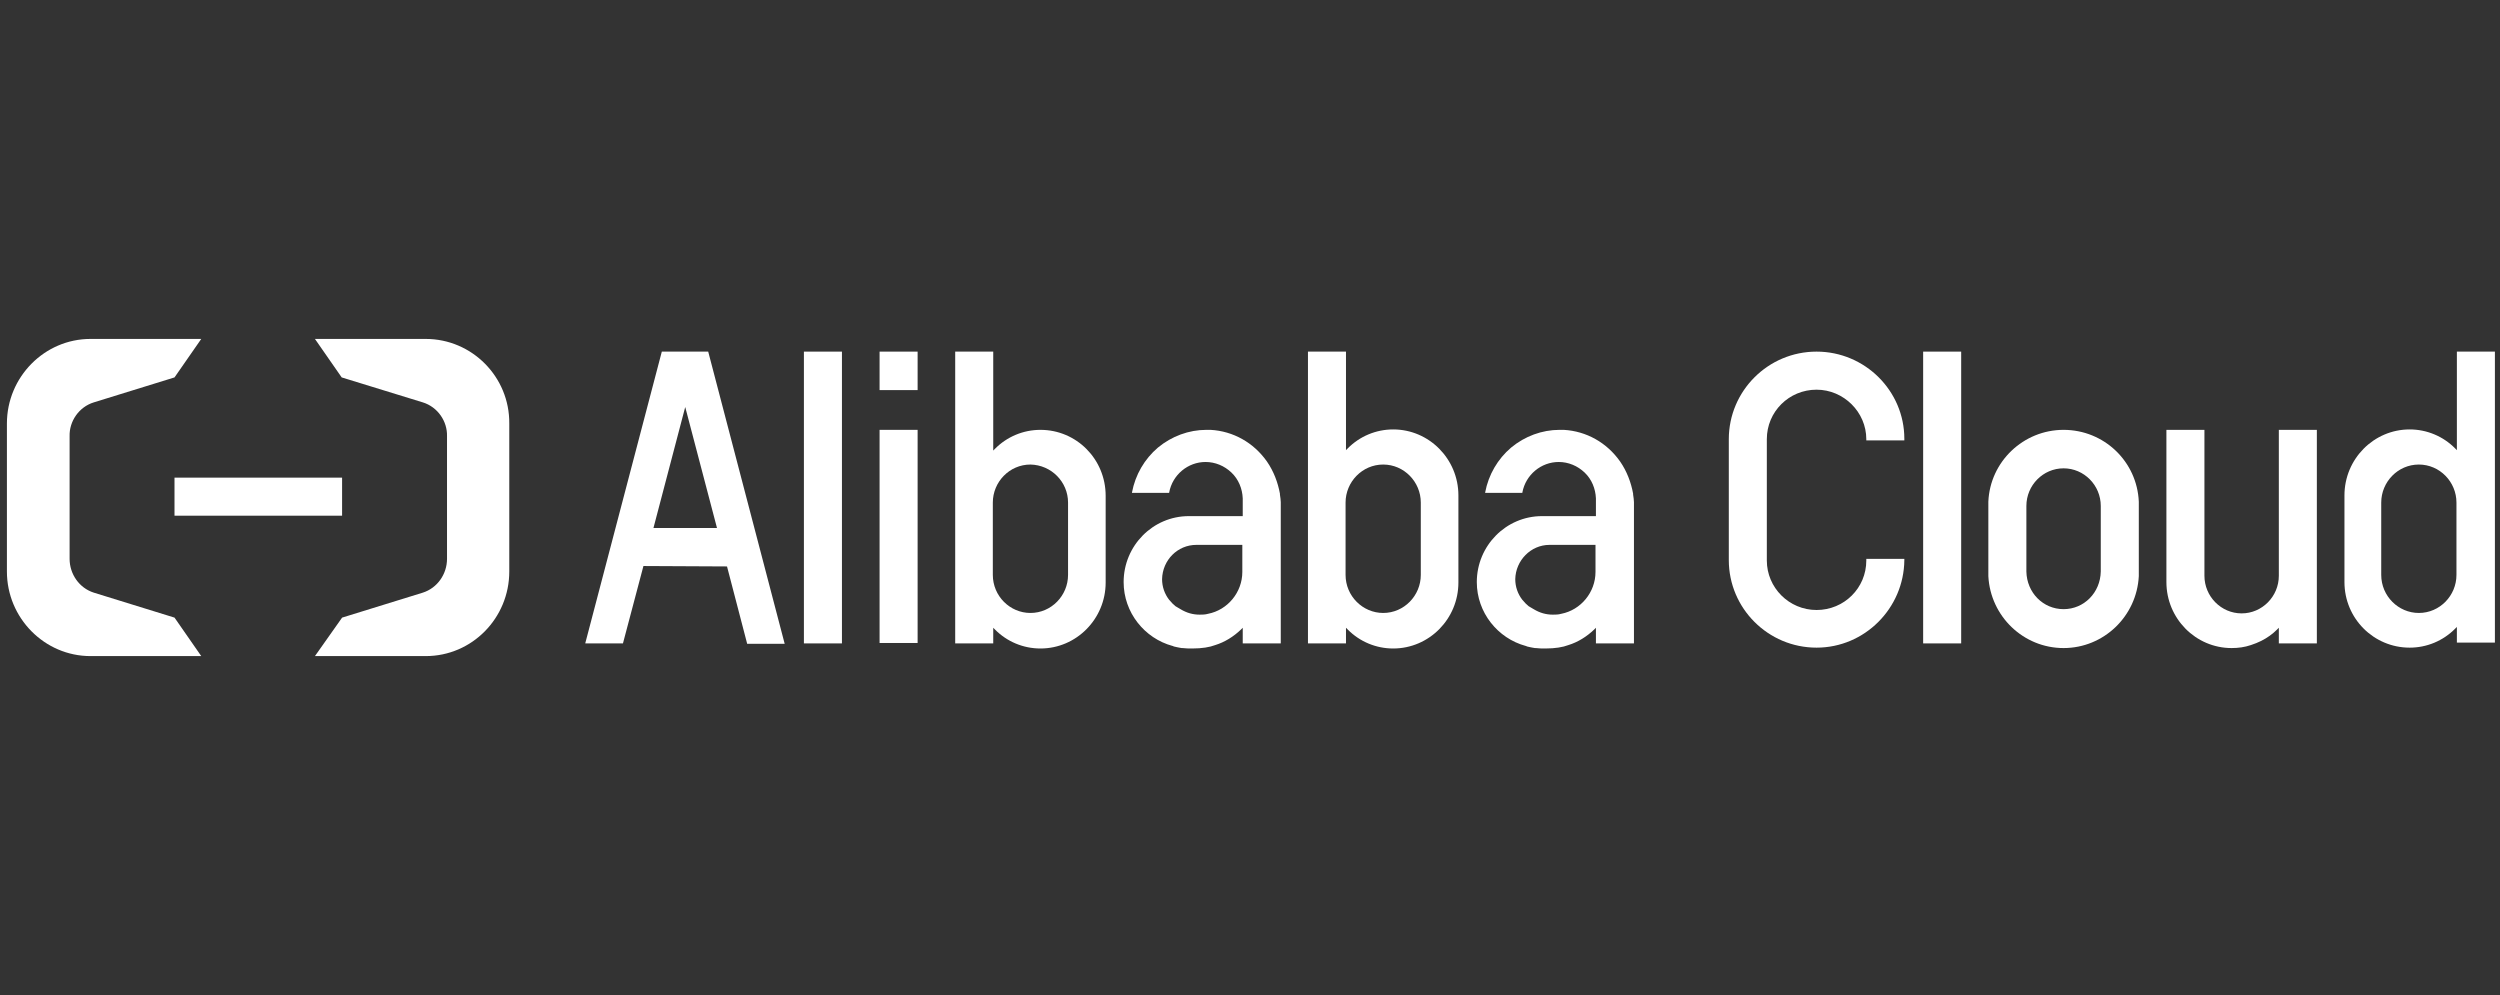
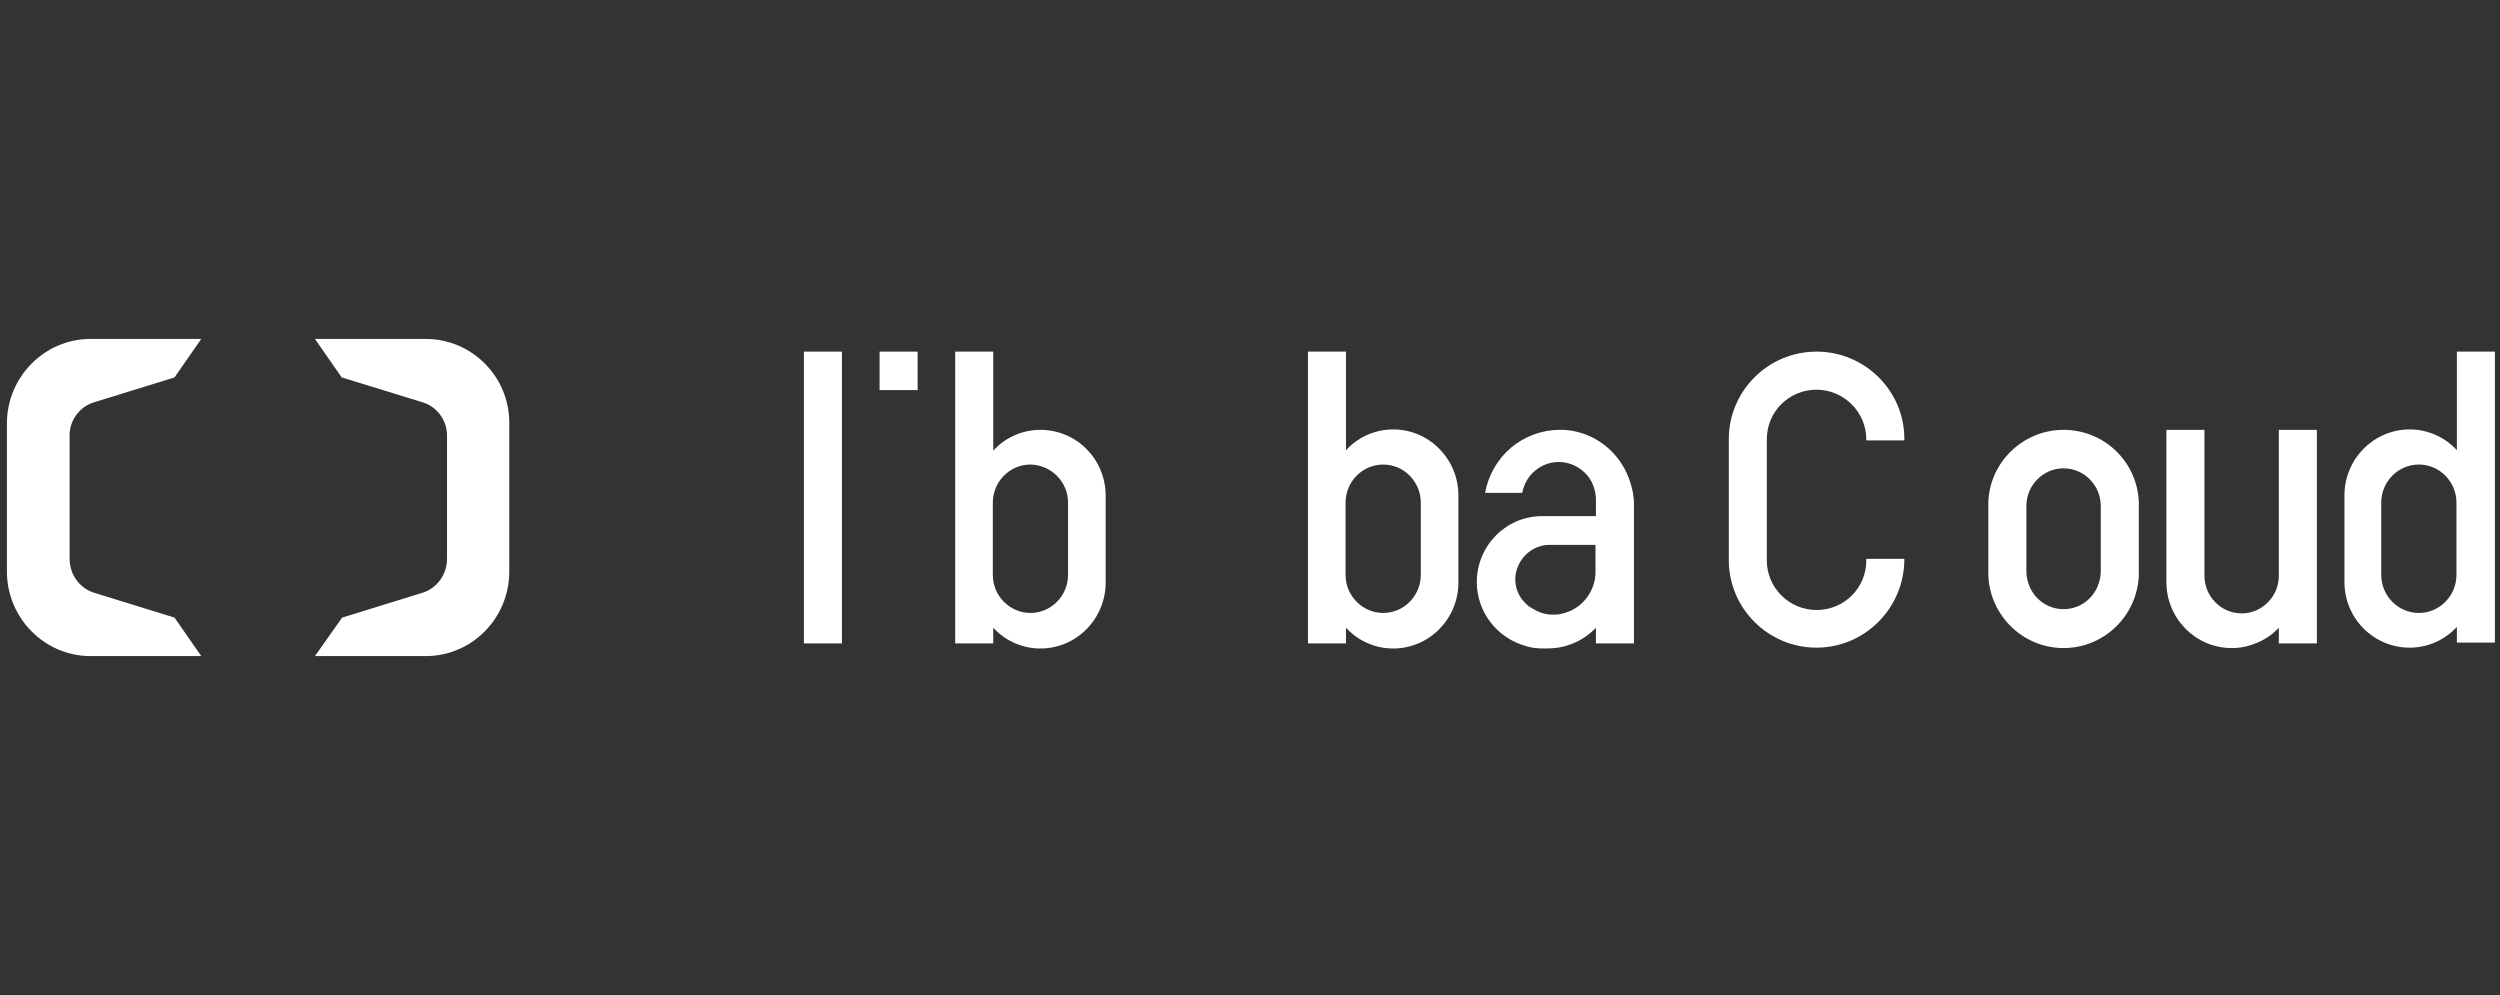
<svg xmlns="http://www.w3.org/2000/svg" width="201" height="80" viewBox="0 0 201 80" fill="none">
  <rect x="0" y="0" width="201" height="80" fill="#333333" stroke="none" />
  <g clip-path="url(#clip0_1129_27120)">
-     <path d="M27.504 38.402H14.03V41.462H27.504V38.402Z" fill="white" />
    <path d="M34.226 27.25H25.321L27.472 30.344L33.991 32.35C35.2 32.724 35.973 33.88 35.94 35.07V44.93C35.94 46.154 35.167 47.276 33.991 47.65L27.505 49.656L25.321 52.75H34.226C37.956 52.75 40.946 49.69 40.946 45.95V34.05C40.98 30.31 37.956 27.25 34.226 27.25Z" fill="white" />
    <path d="M7.277 27.25H16.181L14.031 30.344L7.545 32.35C6.336 32.724 5.563 33.88 5.596 35.07V44.93C5.596 46.154 6.369 47.276 7.545 47.65L14.031 49.656L16.181 52.75H7.277C3.58 52.75 0.556 49.69 0.556 45.95V34.05C0.556 30.31 3.58 27.25 7.277 27.25Z" fill="white" />
    <path d="M150.051 45.066C150.051 47.276 148.27 49.044 146.052 49.044C143.834 49.044 142.053 47.242 142.053 45.066V35.309C142.053 33.099 143.834 31.331 146.052 31.331C148.236 31.331 150.051 33.133 150.051 35.309V35.41H153.109V35.275C153.109 31.433 149.95 28.27 146.052 28.27C142.154 28.27 138.996 31.433 138.996 35.309V45.032C138.996 48.908 142.154 52.071 146.052 52.071C149.916 52.071 153.075 48.908 153.109 45.032V44.931H150.051V45.066Z" fill="white" />
    <path d="M165.911 34.56C162.685 34.56 159.997 37.11 159.863 40.34V46.324C160.031 49.554 162.685 52.104 165.911 52.104C169.137 52.104 171.792 49.554 171.96 46.324V40.34C171.825 37.11 169.171 34.56 165.911 34.56ZM168.902 45.95C168.868 47.65 167.558 48.976 165.911 48.976C164.265 48.976 162.954 47.65 162.921 45.95V40.68C162.921 39.014 164.265 37.654 165.911 37.654C167.558 37.654 168.902 39.014 168.902 40.68V45.95Z" fill="white" />
-     <path d="M157.679 28.27H154.621V51.73H157.679V28.27Z" fill="white" />
-     <path d="M73.776 34.56H70.718V51.696H73.776V34.56Z" fill="white" />
    <path d="M67.692 28.27H64.634V51.73H67.692V28.27Z" fill="white" />
-     <path d="M56.94 28.27H53.21L47.061 51.697V51.73H50.085L51.732 45.508L58.452 45.542L60.065 51.73V51.764H63.089L56.94 28.27ZM57.646 42.449H52.538L55.092 32.724L57.646 42.449Z" fill="white" />
    <path d="M183.218 46.29C183.218 47.956 181.874 49.316 180.227 49.316C178.581 49.316 177.236 47.956 177.236 46.29V34.56H174.179V46.8C174.179 49.724 176.531 52.104 179.421 52.104C179.958 52.104 180.462 52.036 180.966 51.866C181.269 51.764 181.538 51.662 181.806 51.526C182.277 51.288 182.714 50.982 183.083 50.608L183.218 50.472V51.73H186.275V34.56H183.218V46.29Z" fill="white" />
    <path d="M73.776 28.27H70.718V31.364H73.776V28.27Z" fill="white" />
    <path d="M83.653 34.56C82.275 34.56 80.965 35.105 79.99 36.09L79.856 36.227V28.27H76.798V51.73H79.856V50.472L79.99 50.608C80.965 51.594 82.275 52.139 83.653 52.139C86.543 52.139 88.895 49.758 88.895 46.834V39.864C88.895 36.907 86.543 34.56 83.653 34.56ZM85.871 40.408V46.222C85.871 47.889 84.527 49.282 82.847 49.282C81.2 49.282 79.823 47.922 79.823 46.222V40.408C79.823 38.742 81.167 37.349 82.847 37.349C84.527 37.383 85.871 38.742 85.871 40.408Z" fill="white" />
    <path d="M112.015 34.526C110.637 34.526 109.326 35.071 108.352 36.056L108.217 36.193V28.27H105.16V51.73H108.217V50.472L108.352 50.608C109.326 51.594 110.637 52.139 112.015 52.139C114.904 52.139 117.256 49.758 117.256 46.834V39.831C117.256 36.907 114.904 34.526 112.015 34.526ZM114.232 40.408V46.222C114.232 47.889 112.888 49.282 111.208 49.282C109.562 49.282 108.184 47.922 108.184 46.222V40.408C108.184 38.742 109.528 37.349 111.208 37.349C112.888 37.349 114.232 38.742 114.232 40.408Z" fill="white" />
    <path d="M197.533 28.27V36.193L197.398 36.056C196.424 35.071 195.113 34.526 193.736 34.526C190.846 34.526 188.494 36.907 188.494 39.831V46.767V46.8C188.494 49.724 190.846 52.071 193.736 52.071C195.113 52.071 196.424 51.526 197.398 50.541L197.533 50.404V51.663H200.59V28.27H197.533ZM197.499 40.408V46.222C197.499 47.889 196.155 49.282 194.475 49.282C192.828 49.282 191.451 47.922 191.451 46.222V40.408C191.451 38.742 192.795 37.349 194.475 37.349C196.155 37.349 197.499 38.742 197.499 40.408Z" fill="white" />
-     <path d="M102.974 40.374C102.974 40.204 102.941 40 102.907 39.762V39.694C102.739 38.776 102.403 37.892 101.865 37.11C100.79 35.58 99.144 34.662 97.329 34.56C97.296 34.56 97.094 34.56 96.993 34.56C95.582 34.56 94.204 35.07 93.095 35.988C92.02 36.906 91.281 38.164 91.012 39.592V39.626H94.002V39.592C94.271 38.164 95.515 37.144 96.926 37.144C97.699 37.144 98.438 37.45 99.009 37.994C99.58 38.538 99.883 39.286 99.916 40.068V41.496H95.582C92.692 41.496 90.34 43.876 90.34 46.8C90.34 49.248 92.02 51.322 94.271 51.934C94.305 51.934 94.338 51.934 94.338 51.968C94.439 52.002 94.54 52.002 94.641 52.036C94.742 52.07 94.876 52.07 95.01 52.104C95.044 52.104 95.044 52.104 95.078 52.104C95.313 52.138 95.582 52.138 95.884 52.138C96.623 52.138 97.262 52.036 97.699 51.866C98.472 51.628 99.177 51.186 99.782 50.608L99.916 50.472V51.73H102.974V49.69V40.374ZM96.187 43.808H99.883V45.984C99.883 47.616 98.707 49.044 97.127 49.35C96.892 49.418 96.657 49.418 96.455 49.418C95.918 49.418 95.414 49.282 94.91 48.976C94.775 48.908 94.641 48.806 94.507 48.738C94.338 48.602 94.171 48.432 94.036 48.262L94.002 48.228C93.633 47.752 93.431 47.174 93.431 46.562C93.465 45.032 94.674 43.808 96.187 43.808Z" fill="white" />
    <path d="M131.37 40.374C131.37 40.204 131.336 40 131.303 39.762V39.694C131.135 38.776 130.799 37.892 130.261 37.11C129.186 35.58 127.539 34.662 125.725 34.56C125.691 34.56 125.489 34.56 125.389 34.56C123.977 34.56 122.6 35.07 121.491 35.988C120.415 36.906 119.676 38.164 119.407 39.592V39.626H122.398V39.592C122.667 38.164 123.91 37.144 125.321 37.144C126.094 37.144 126.833 37.45 127.405 37.994C127.976 38.538 128.278 39.286 128.312 40.068V41.496H123.977C121.087 41.496 118.735 43.876 118.735 46.8C118.735 49.248 120.415 51.322 122.667 51.934C122.7 51.934 122.734 51.934 122.734 51.968C122.835 52.002 122.936 52.002 123.036 52.036C123.137 52.07 123.272 52.07 123.406 52.104C123.44 52.104 123.44 52.104 123.473 52.104C123.708 52.138 123.977 52.138 124.28 52.138C125.019 52.138 125.657 52.036 126.094 51.866C126.867 51.628 127.573 51.186 128.178 50.608L128.312 50.472V51.73H131.37V49.69V40.374ZM124.582 43.808H128.278V45.984C128.278 47.616 127.102 49.044 125.523 49.35C125.288 49.418 125.053 49.418 124.851 49.418C124.313 49.418 123.809 49.282 123.305 48.976C123.171 48.908 123.036 48.806 122.902 48.738C122.734 48.602 122.566 48.432 122.432 48.262L122.398 48.228C122.028 47.752 121.827 47.174 121.827 46.562C121.86 45.066 123.07 43.808 124.582 43.808Z" fill="white" />
  </g>
  <defs>
    <clipPath id="clip0_1129_27120">
      <rect width="200" height="25.5" fill="white" transform="translate(0.557 27.25)" />
    </clipPath>
  </defs>
</svg>